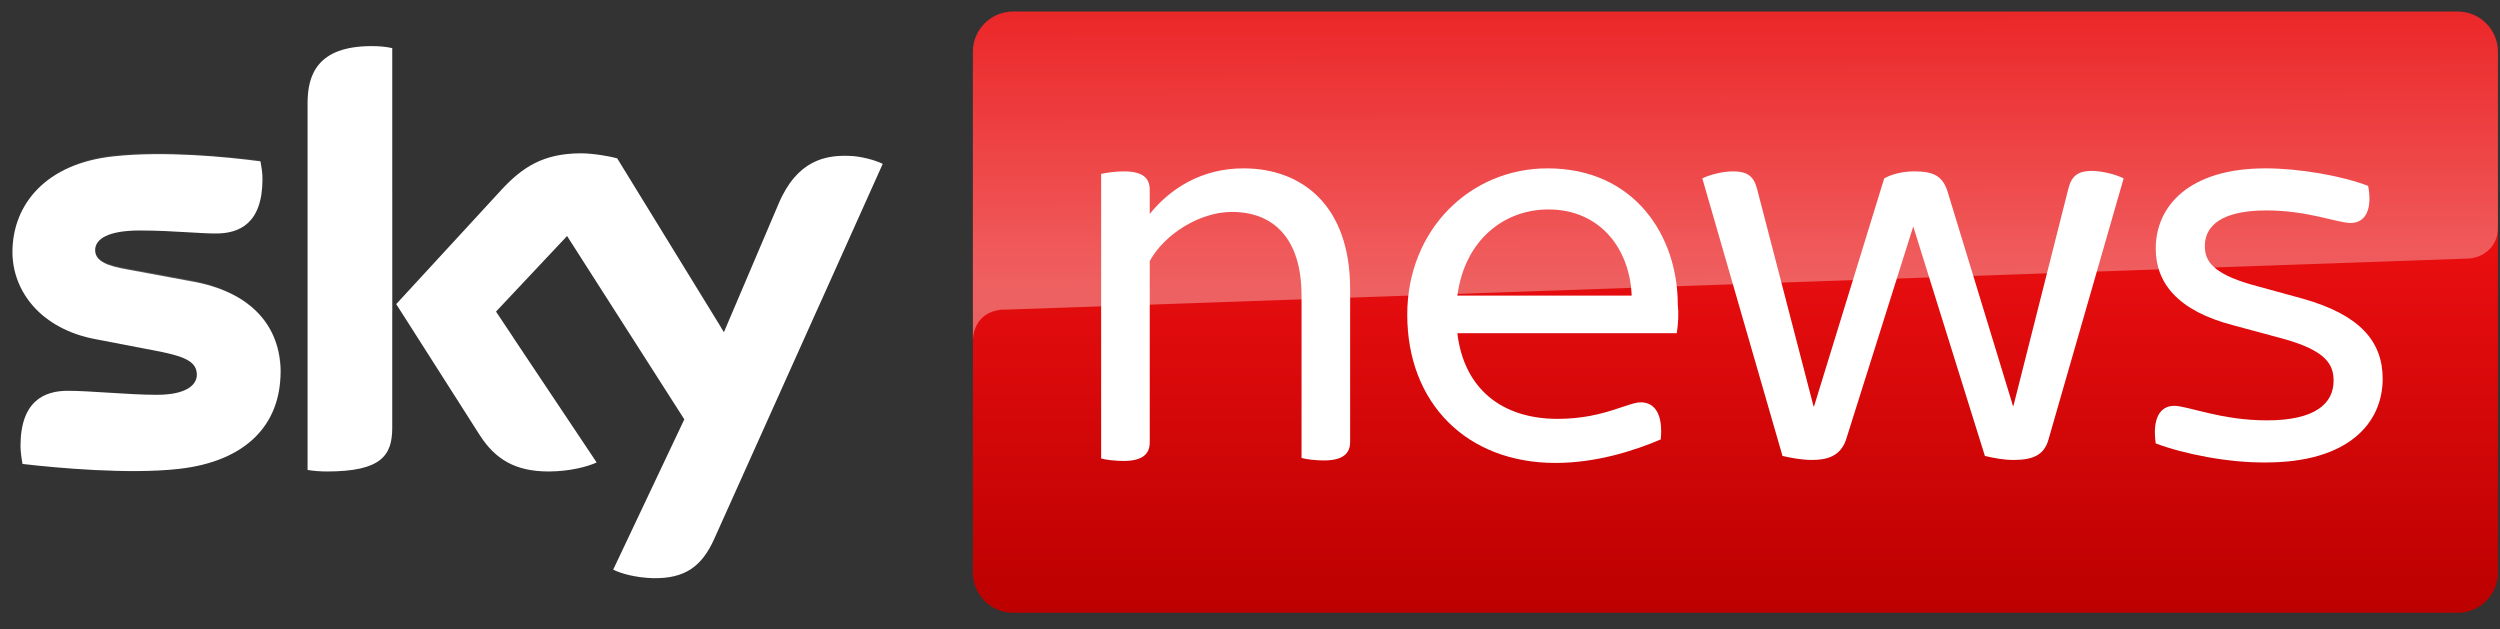
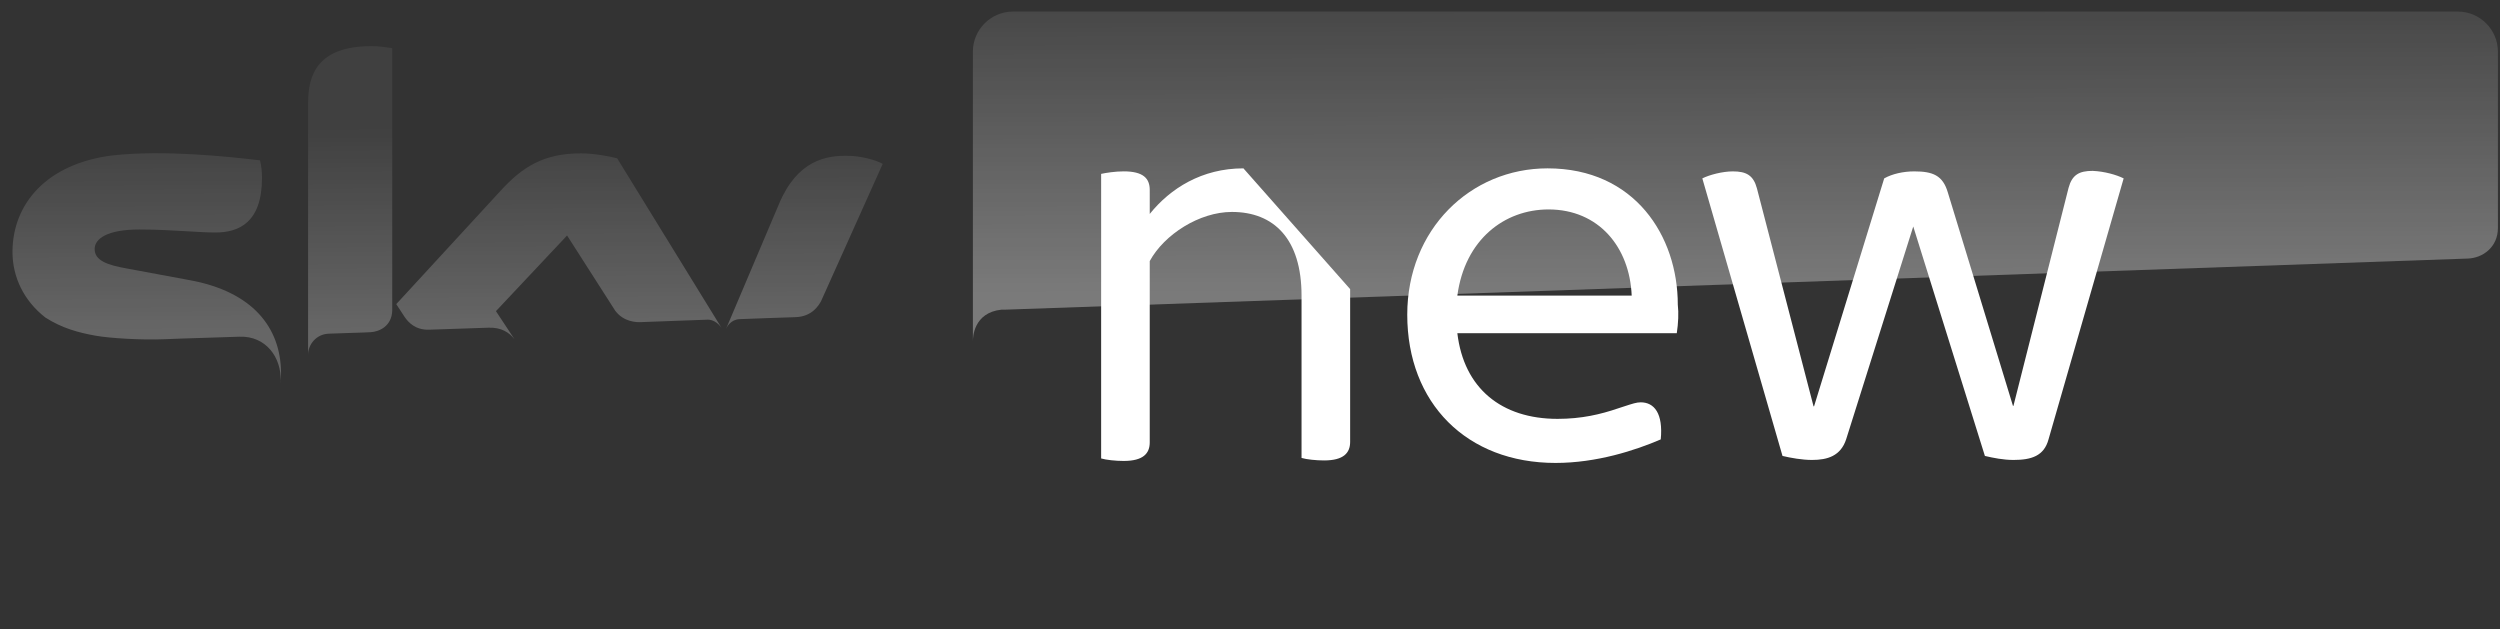
<svg xmlns="http://www.w3.org/2000/svg" width="143" height="36" viewBox="0 0 143 36" fill="none">
  <rect x="0" y="0" width="143" height="36" fill="#333333" stroke="none" />
-   <path d="M140.588 0.661H57.942C56.681 0.661 55.649 1.693 55.649 2.953V32.756C55.649 34.017 56.681 35.049 57.942 35.049H140.588C141.849 35.049 142.881 34.017 142.881 32.756V2.953C142.881 1.693 141.849 0.661 140.588 0.661Z" fill="url(#paint0_linear_54_1865)" />
  <path opacity="0.35" d="M57.283 17.712C57.283 17.712 57.369 17.712 57.512 17.712C64.304 17.482 141.161 14.789 141.161 14.789C142.02 14.76 142.881 14.13 142.881 13.041V2.953C142.881 1.693 141.849 0.661 140.588 0.661H57.942C56.681 0.661 55.649 1.693 55.649 2.953V19.517C55.649 19.316 55.678 17.884 57.283 17.712Z" fill="url(#paint1_linear_54_1865)" />
-   <path fill-rule="evenodd" clip-rule="evenodd" d="M22.436 24.475C22.436 26.051 21.806 26.968 18.711 26.968C18.31 26.968 17.937 26.939 17.593 26.882V5.905C17.593 4.3 18.138 2.638 21.261 2.638C21.663 2.638 22.064 2.667 22.436 2.753V24.475ZM35.074 32.584C35.475 32.785 36.306 33.043 37.366 33.072C39.172 33.1 40.146 32.413 40.862 30.808L50.491 9.373C50.09 9.172 49.202 8.914 48.485 8.914C47.253 8.885 45.591 9.143 44.531 11.665L41.407 19.001L35.303 9.057C34.902 8.943 33.928 8.771 33.24 8.771C31.062 8.771 29.858 9.573 28.626 10.92L22.666 17.396L27.451 24.904C28.34 26.28 29.486 26.968 31.377 26.968C32.609 26.968 33.641 26.681 34.128 26.452L28.368 17.826L32.437 13.499L39.143 23.987L35.074 32.584ZM10.2 26.824C14.126 26.395 16.046 24.245 16.046 21.294C16.046 18.743 14.47 16.68 10.859 16.078L7.306 15.419C6.159 15.219 5.443 14.96 5.443 14.302C5.443 13.671 6.188 13.184 7.993 13.184C9.028 13.184 9.977 13.24 10.789 13.289C11.393 13.324 11.921 13.356 12.349 13.356C13.667 13.356 15.014 12.811 15.014 10.232C15.014 9.888 14.957 9.544 14.9 9.229C12.951 8.971 9.397 8.627 6.503 8.943C2.663 9.344 0.714 11.665 0.714 14.416C0.714 16.68 2.377 18.829 5.471 19.402L9.197 20.119C10.572 20.405 11.26 20.692 11.26 21.437C11.26 21.982 10.716 22.583 8.968 22.583C8.13 22.583 7.144 22.521 6.202 22.461C5.338 22.406 4.511 22.354 3.867 22.354C2.549 22.354 1.173 22.927 1.173 25.506C1.173 25.822 1.23 26.223 1.288 26.538C3.236 26.767 7.363 27.14 10.2 26.824Z" fill="white" />
  <path opacity="0.25" fill-rule="evenodd" clip-rule="evenodd" d="M21.261 2.638C18.138 2.638 17.622 4.3 17.622 5.905V20.291C17.622 19.718 18.08 19.116 18.797 19.087C19.044 19.073 19.506 19.06 19.97 19.046C20.475 19.031 20.98 19.016 21.204 19.001C21.691 18.973 22.408 18.657 22.436 17.769V2.753C22.064 2.696 21.663 2.638 21.261 2.638ZM35.303 9.057L41.264 18.743C41.035 18.428 40.748 18.285 40.49 18.285C40.4 18.285 39.38 18.324 38.406 18.361L38.404 18.361L38.403 18.361H38.401C37.511 18.395 36.661 18.428 36.593 18.428C36.421 18.428 35.676 18.428 35.188 17.769L32.437 13.47L28.368 17.798L29.428 19.402C29.142 19.03 28.683 18.715 27.938 18.743C27.83 18.743 27.134 18.769 26.399 18.796C25.578 18.826 24.708 18.858 24.557 18.858C23.754 18.887 23.353 18.428 23.153 18.141L22.666 17.396L28.626 10.92C29.858 9.573 31.062 8.771 33.24 8.771C33.928 8.771 34.902 8.943 35.303 9.057ZM46.959 17.237L46.966 17.224L50.491 9.373C50.09 9.143 49.202 8.914 48.514 8.914C47.282 8.885 45.62 9.143 44.559 11.665L41.535 18.798C41.526 18.818 41.522 18.829 41.522 18.829L41.535 18.798C41.588 18.681 41.806 18.281 42.295 18.256C42.295 18.256 45.276 18.141 45.505 18.141C46.46 18.113 46.837 17.452 46.959 17.237ZM7.277 15.362L10.83 16.021C14.47 16.68 16.046 18.743 16.075 21.294C16.075 21.473 16.075 21.629 16.054 21.783C16.099 20.458 15.218 19.204 13.696 19.259C13.414 19.271 12.724 19.292 11.978 19.315C10.902 19.349 9.709 19.385 9.455 19.402C8.079 19.46 6.274 19.345 5.471 19.202C4.497 19.03 3.551 18.772 2.606 18.17C1.345 17.196 0.714 15.82 0.714 14.416C0.714 11.665 2.663 9.344 6.474 8.885C9.397 8.57 12.922 8.943 14.871 9.172C14.957 9.516 14.986 9.831 14.986 10.175C14.986 12.754 13.639 13.299 12.32 13.299C11.89 13.299 11.354 13.267 10.742 13.231C9.928 13.183 8.979 13.127 7.965 13.127C6.159 13.127 5.414 13.642 5.414 14.244C5.414 14.903 6.131 15.161 7.277 15.362ZM16.054 21.783C16.052 21.801 16.049 21.82 16.046 21.838V21.867V21.924C16.05 21.877 16.052 21.83 16.054 21.783Z" fill="url(#paint2_linear_54_1865)" />
-   <path d="M77.228 16.537V25.277C77.228 25.907 76.855 26.337 75.738 26.337C75.279 26.337 74.735 26.28 74.448 26.194V16.909C74.448 13.671 72.872 12.123 70.465 12.123C68.602 12.123 66.596 13.413 65.765 14.932V25.306C65.765 25.936 65.393 26.366 64.275 26.366C63.816 26.366 63.272 26.308 62.985 26.223V9.946C63.243 9.888 63.788 9.802 64.275 9.802C65.393 9.802 65.765 10.204 65.765 10.863V12.238C66.94 10.777 68.745 9.63 71.124 9.63C74.448 9.63 77.228 11.722 77.228 16.537Z" fill="white" />
+   <path d="M77.228 16.537V25.277C77.228 25.907 76.855 26.337 75.738 26.337C75.279 26.337 74.735 26.28 74.448 26.194V16.909C74.448 13.671 72.872 12.123 70.465 12.123C68.602 12.123 66.596 13.413 65.765 14.932V25.306C65.765 25.936 65.393 26.366 64.275 26.366C63.816 26.366 63.272 26.308 62.985 26.223V9.946C63.243 9.888 63.788 9.802 64.275 9.802C65.393 9.802 65.765 10.204 65.765 10.863V12.238C66.94 10.777 68.745 9.63 71.124 9.63Z" fill="white" />
  <path fill-rule="evenodd" clip-rule="evenodd" d="M83.36 19.058H95.912C95.998 18.485 96.027 17.912 95.97 17.425C95.97 13.499 93.505 9.63 88.519 9.63C84.106 9.63 80.495 13.127 80.495 17.998C80.495 23.07 83.905 26.48 88.977 26.48C91.327 26.48 93.533 25.764 94.995 25.134C95.138 23.643 94.622 23.013 93.849 23.013C93.615 23.013 93.381 23.089 92.913 23.242C92.808 23.277 92.691 23.315 92.559 23.357C91.556 23.701 90.467 23.959 89.092 23.959C85.882 23.959 83.733 22.211 83.36 19.058ZM93.333 16.909H83.36C83.79 13.7 86.054 11.98 88.576 11.98C91.441 11.98 93.218 14.129 93.333 16.909Z" fill="white" />
  <path d="M121.473 10.204L117.175 25.134C116.918 26.08 116.201 26.309 115.169 26.309C114.596 26.309 114.023 26.194 113.536 26.08L109.438 12.955L105.598 25.134C105.282 26.08 104.538 26.309 103.649 26.309C103.076 26.309 102.446 26.194 101.959 26.08L97.373 10.204C97.774 10.003 98.52 9.803 99.122 9.803C99.895 9.803 100.297 10.032 100.497 10.777L103.735 23.243H103.764L107.776 10.204C108.234 9.946 108.865 9.803 109.496 9.803C110.556 9.803 111.129 10.032 111.415 11.006L115.141 23.214H115.169L118.321 10.748C118.522 10.003 118.923 9.774 119.697 9.774C120.384 9.803 121.072 10.003 121.473 10.204Z" fill="white" />
-   <path d="M123.308 25.363C123.107 23.959 123.538 23.214 124.368 23.214C125.142 23.214 127.033 24.045 129.669 24.045C132.449 24.045 133.481 23.07 133.481 21.781C133.481 20.864 133.08 20.061 130.587 19.374L127.721 18.6C124.54 17.769 123.308 16.164 123.308 14.216C123.308 11.78 125.228 9.63 129.584 9.63C131.533 9.63 133.968 10.06 135.459 10.633C135.716 12.009 135.287 12.754 134.455 12.754C133.711 12.754 132.02 12.037 129.641 12.037C127.062 12.037 126.116 12.926 126.116 14.072C126.116 14.874 126.489 15.62 128.781 16.279L131.705 17.081C134.971 17.998 136.289 19.517 136.289 21.666C136.289 24.188 134.341 26.452 129.612 26.452C127.491 26.48 124.884 25.965 123.308 25.363Z" fill="white" />
  <defs>
    <linearGradient id="paint0_linear_54_1865" x1="55.638" y1="0.661" x2="55.638" y2="35.049" gradientUnits="userSpaceOnUse">
      <stop offset="0.4" stop-color="#E90E10" />
      <stop offset="1" stop-color="#BC0000" />
    </linearGradient>
    <linearGradient id="paint1_linear_54_1865" x1="139.062" y1="16.732" x2="139.033" y2="-0.395" gradientUnits="userSpaceOnUse">
      <stop stop-color="white" />
      <stop offset="1" stop-color="white" stop-opacity="0.25" />
    </linearGradient>
    <linearGradient id="paint2_linear_54_1865" x1="40.705" y1="18.685" x2="40.644" y2="7.165" gradientUnits="userSpaceOnUse">
      <stop stop-color="white" />
      <stop offset="1" stop-color="white" stop-opacity="0.25" />
    </linearGradient>
  </defs>
</svg>